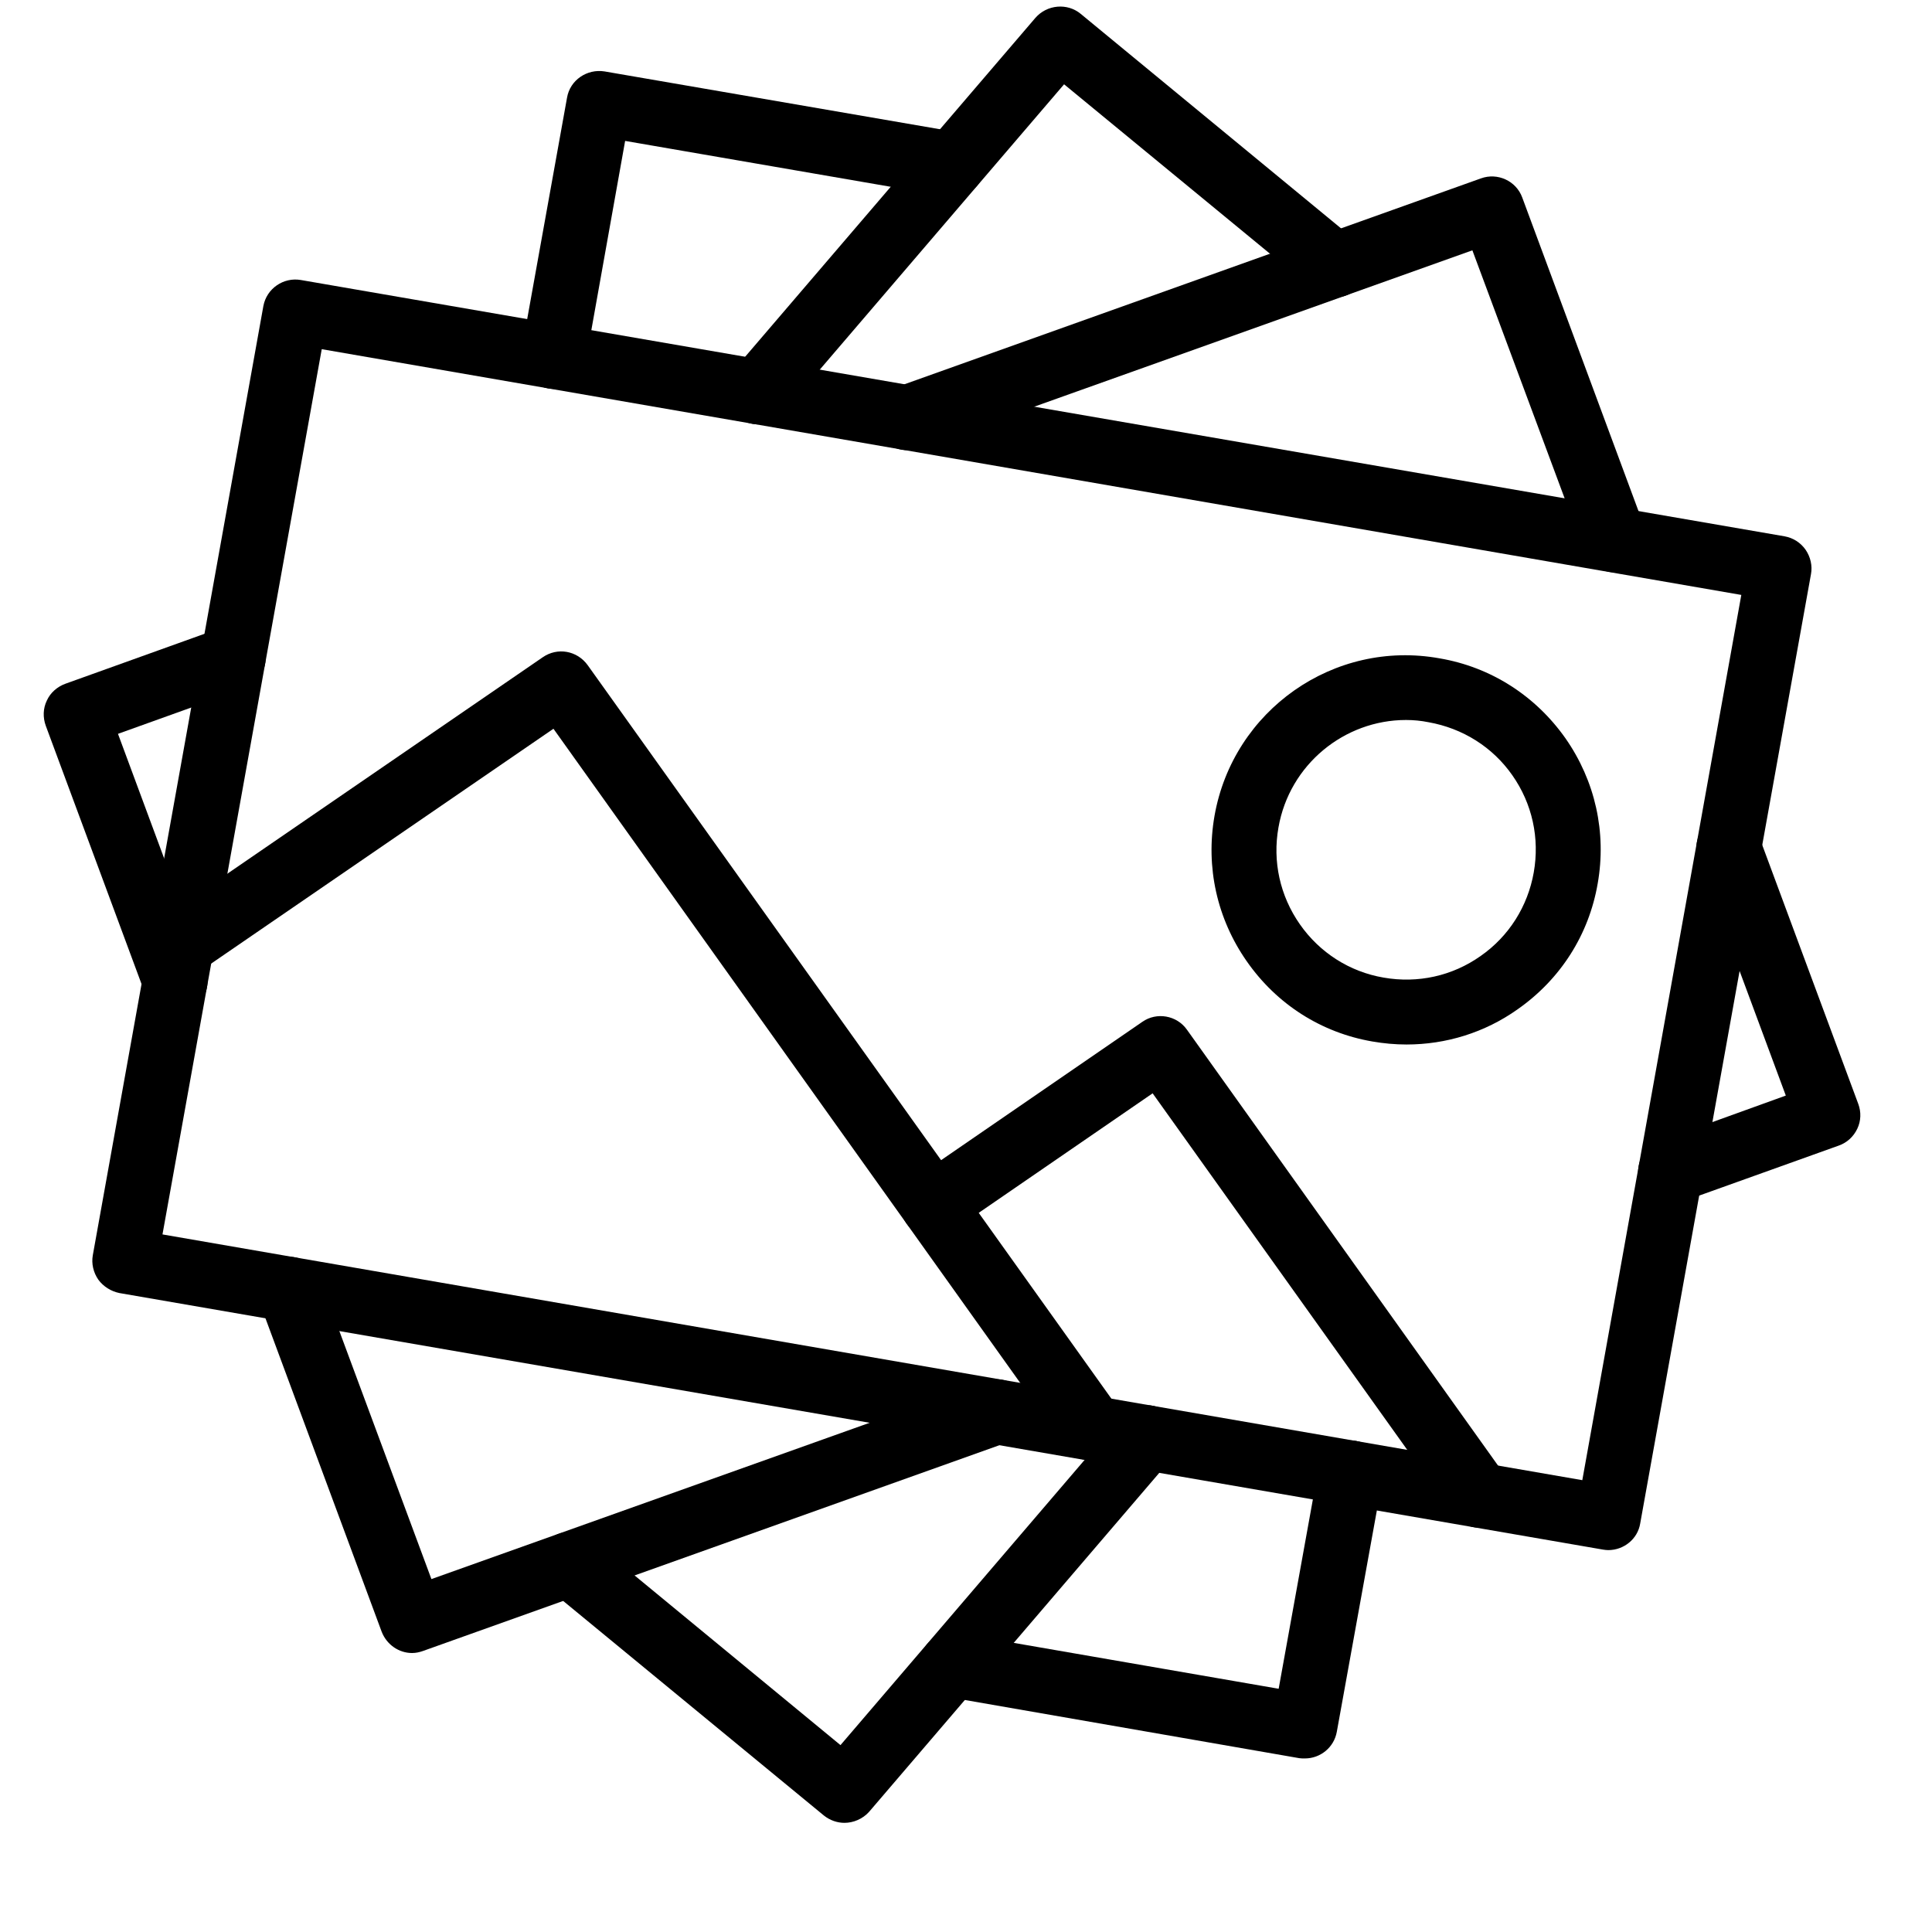
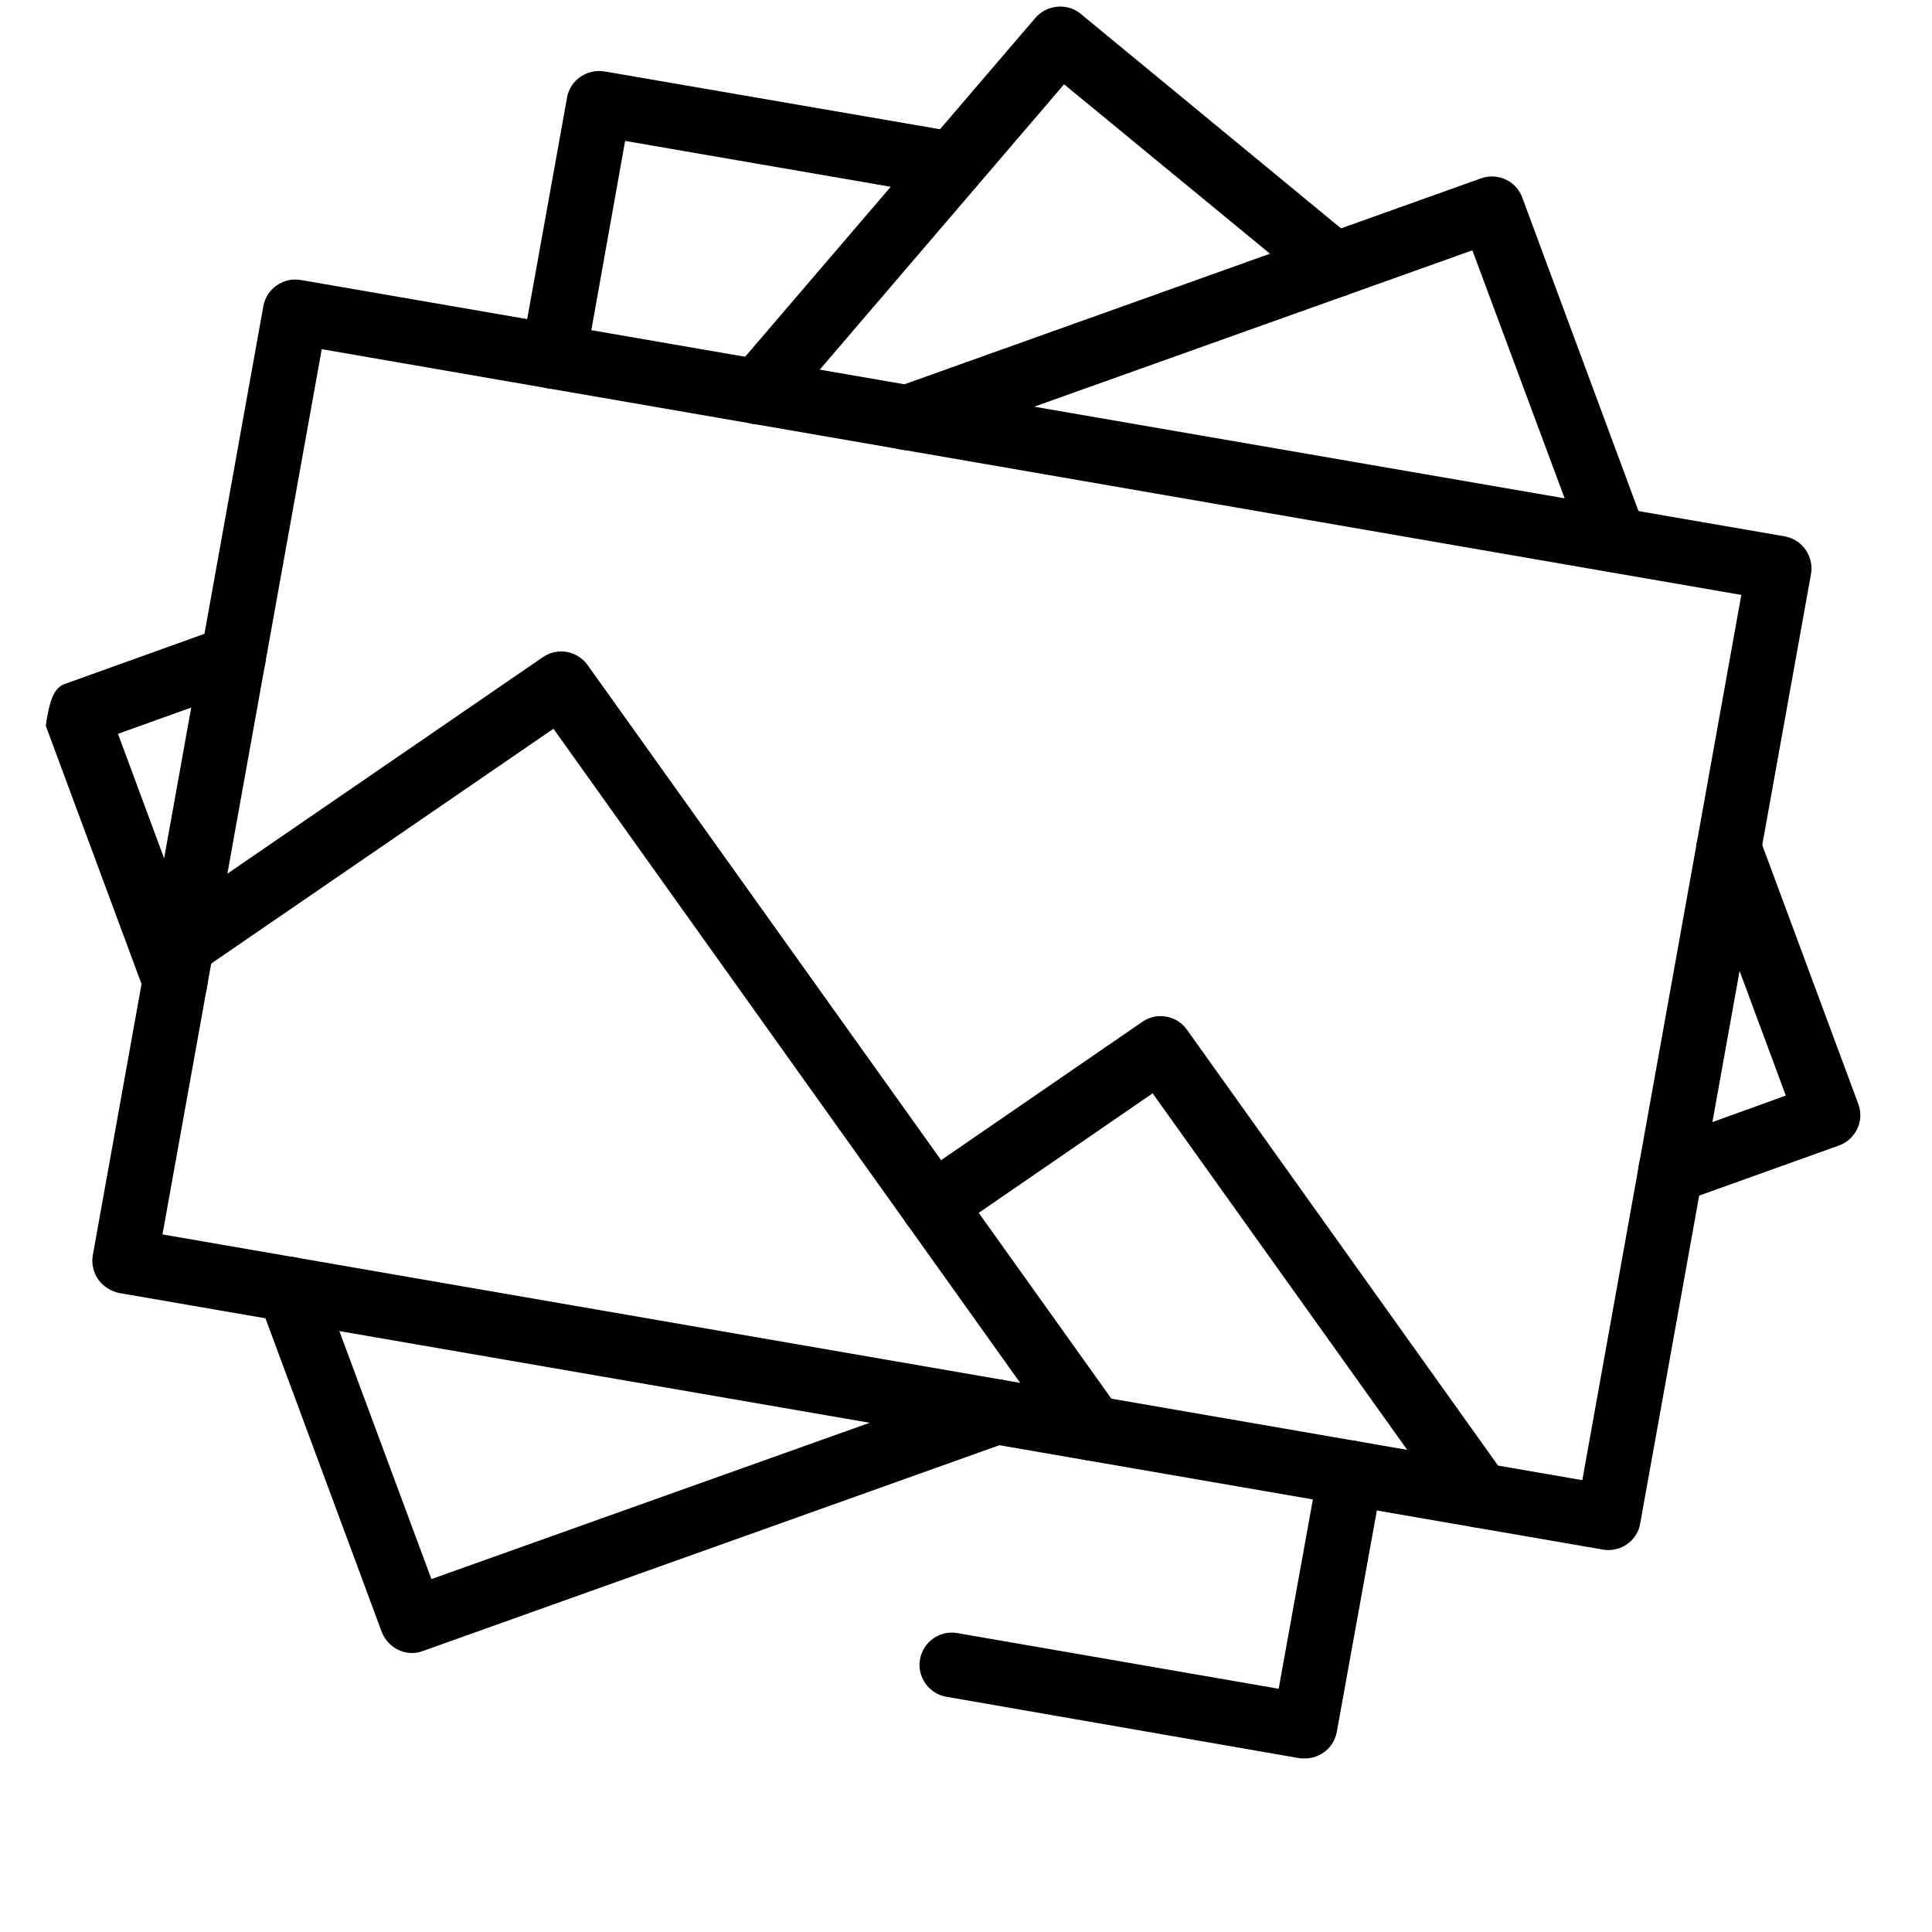
<svg xmlns="http://www.w3.org/2000/svg" width="40" zoomAndPan="magnify" viewBox="0 0 30 30" height="40" preserveAspectRatio="xMidYMid meet" version="1.0">
  <defs>
    <clipPath id="8999e51a56">
      <path d="M 1 4 L 28.934 4 L 28.934 25 L 1 25 Z M 1 4 " clip-rule="nonzero" />
    </clipPath>
    <clipPath id="c718e0427e">
      <path d="M 0.629 9 L 5 9 L 5 16 L 0.629 16 Z M 0.629 9 " clip-rule="nonzero" />
    </clipPath>
    <clipPath id="15881e3b9d">
      <path d="M 25 12 L 28.934 12 L 28.934 19 L 25 19 Z M 25 12 " clip-rule="nonzero" />
    </clipPath>
    <clipPath id="a8175dfb6e">
      <path d="M 8 21 L 19 21 L 19 28.305 L 8 28.305 Z M 8 21 " clip-rule="nonzero" />
    </clipPath>
  </defs>
  <g clip-path="url(#8999e51a56)">
    <path fill="#000000" d="M 2.523 19.168 L 24.57 22.984 L 27.039 9.238 L 4.996 5.422 Z M 24.973 24.07 C 24.945 24.07 24.918 24.066 24.891 24.062 L 1.852 20.078 C 1.723 20.051 1.605 19.977 1.527 19.871 C 1.449 19.758 1.418 19.621 1.441 19.492 L 4.09 4.75 C 4.141 4.48 4.402 4.301 4.672 4.348 L 27.711 8.328 C 27.844 8.352 27.961 8.426 28.039 8.539 C 28.113 8.648 28.145 8.785 28.121 8.914 L 25.469 23.656 C 25.43 23.898 25.215 24.07 24.973 24.07 " fill-opacity="1" fill-rule="nonzero" />
  </g>
-   <path fill="#000000" d="M 21.832 11.18 C 20.875 11.18 20.023 11.871 19.852 12.848 C 19.758 13.375 19.875 13.91 20.184 14.352 C 20.492 14.793 20.957 15.09 21.484 15.18 C 22.016 15.273 22.551 15.156 22.992 14.844 C 23.43 14.539 23.723 14.074 23.816 13.547 C 23.91 13.016 23.793 12.48 23.484 12.039 C 23.176 11.598 22.711 11.309 22.184 11.215 C 22.066 11.191 21.949 11.18 21.832 11.18 Z M 21.84 16.219 C 21.664 16.219 21.488 16.203 21.309 16.172 C 20.516 16.035 19.824 15.594 19.359 14.926 C 18.898 14.266 18.719 13.465 18.859 12.668 C 19.148 11.027 20.715 9.926 22.355 10.223 C 23.152 10.359 23.844 10.805 24.309 11.465 C 24.77 12.125 24.949 12.926 24.809 13.719 C 24.672 14.516 24.23 15.207 23.566 15.672 C 23.055 16.035 22.453 16.219 21.84 16.219 " fill-opacity="1" fill-rule="nonzero" />
  <path fill="#000000" d="M 16.961 22.684 C 16.809 22.684 16.652 22.609 16.555 22.473 L 8.594 11.316 L 3.105 15.082 C 2.879 15.238 2.562 15.18 2.406 14.953 C 2.25 14.723 2.309 14.41 2.535 14.25 L 8.426 10.207 C 8.656 10.047 8.961 10.102 9.125 10.328 L 17.375 21.883 C 17.531 22.113 17.48 22.426 17.258 22.59 C 17.168 22.652 17.066 22.684 16.961 22.684 " fill-opacity="1" fill-rule="nonzero" />
  <path fill="#000000" d="M 22.977 23.723 C 22.812 23.723 22.66 23.648 22.562 23.508 L 17.898 16.977 L 14.773 19.125 C 14.547 19.285 14.23 19.223 14.074 18.996 C 13.918 18.77 13.977 18.453 14.203 18.297 L 17.738 15.867 C 17.961 15.711 18.273 15.766 18.43 15.988 L 23.379 22.922 C 23.547 23.152 23.496 23.465 23.266 23.629 C 23.18 23.691 23.074 23.723 22.977 23.723 " fill-opacity="1" fill-rule="nonzero" />
  <g clip-path="url(#c718e0427e)">
-     <path fill="#000000" d="M 2.719 15.742 C 2.516 15.742 2.324 15.617 2.246 15.41 L 0.711 11.27 C 0.664 11.141 0.668 11 0.727 10.879 C 0.781 10.758 0.887 10.664 1.016 10.617 L 3.453 9.742 C 3.715 9.648 4.004 9.781 4.098 10.043 C 4.188 10.309 4.055 10.594 3.793 10.691 L 1.832 11.395 L 3.191 15.062 C 3.289 15.32 3.156 15.613 2.895 15.707 C 2.836 15.73 2.777 15.742 2.719 15.742 " fill-opacity="1" fill-rule="nonzero" />
+     <path fill="#000000" d="M 2.719 15.742 C 2.516 15.742 2.324 15.617 2.246 15.41 L 0.711 11.27 C 0.781 10.758 0.887 10.664 1.016 10.617 L 3.453 9.742 C 3.715 9.648 4.004 9.781 4.098 10.043 C 4.188 10.309 4.055 10.594 3.793 10.691 L 1.832 11.395 L 3.191 15.062 C 3.289 15.32 3.156 15.613 2.895 15.707 C 2.836 15.73 2.777 15.742 2.719 15.742 " fill-opacity="1" fill-rule="nonzero" />
  </g>
  <g clip-path="url(#15881e3b9d)">
    <path fill="#000000" d="M 25.941 18.695 C 25.734 18.695 25.539 18.566 25.465 18.359 C 25.375 18.098 25.508 17.812 25.773 17.719 L 27.73 17.012 L 26.371 13.348 C 26.277 13.082 26.406 12.793 26.668 12.695 C 26.93 12.598 27.219 12.73 27.316 12.992 L 28.855 17.141 C 28.902 17.266 28.898 17.406 28.84 17.527 C 28.781 17.652 28.676 17.746 28.551 17.789 L 26.109 18.664 C 26.055 18.684 26 18.695 25.941 18.695 " fill-opacity="1" fill-rule="nonzero" />
  </g>
  <path fill="#000000" d="M 6.398 25.668 C 6.195 25.668 6.004 25.539 5.926 25.336 L 4.02 20.195 C 3.922 19.938 4.055 19.645 4.32 19.547 C 4.578 19.449 4.867 19.586 4.965 19.848 L 6.699 24.52 L 15.309 21.449 C 15.574 21.352 15.859 21.492 15.953 21.75 C 16.051 22.016 15.91 22.301 15.648 22.395 L 6.566 25.637 C 6.512 25.656 6.457 25.668 6.398 25.668 " fill-opacity="1" fill-rule="nonzero" />
  <path fill="#000000" d="M 25.07 8.887 C 24.867 8.887 24.676 8.762 24.602 8.562 L 22.863 3.887 L 14.25 6.961 C 13.992 7.055 13.703 6.918 13.609 6.652 C 13.516 6.395 13.652 6.105 13.918 6.012 L 22.996 2.77 C 23.254 2.676 23.543 2.809 23.637 3.066 L 25.543 8.207 C 25.645 8.469 25.508 8.758 25.25 8.855 C 25.191 8.879 25.133 8.887 25.07 8.887 " fill-opacity="1" fill-rule="nonzero" />
  <g clip-path="url(#a8175dfb6e)">
-     <path fill="#000000" d="M 13.113 28.305 C 13 28.305 12.887 28.266 12.793 28.191 L 8.527 24.68 C 8.312 24.5 8.281 24.184 8.457 23.969 C 8.637 23.754 8.953 23.727 9.168 23.898 L 13.051 27.098 L 17.418 21.996 C 17.602 21.785 17.918 21.758 18.133 21.941 C 18.344 22.121 18.367 22.438 18.188 22.652 L 13.496 28.133 C 13.395 28.246 13.25 28.305 13.113 28.305 " fill-opacity="1" fill-rule="nonzero" />
-   </g>
+     </g>
  <path fill="#000000" d="M 11.773 6.59 C 11.652 6.59 11.535 6.547 11.441 6.469 C 11.234 6.285 11.207 5.969 11.387 5.754 L 16.078 0.277 C 16.258 0.07 16.574 0.043 16.781 0.215 L 21.047 3.73 C 21.258 3.906 21.289 4.223 21.113 4.438 C 20.938 4.652 20.621 4.68 20.406 4.504 L 16.523 1.309 L 12.152 6.414 C 12.051 6.527 11.914 6.59 11.773 6.59 " fill-opacity="1" fill-rule="nonzero" />
  <path fill="#000000" d="M 20.262 27.305 C 20.23 27.305 20.203 27.305 20.176 27.301 L 14.699 26.348 C 14.426 26.305 14.238 26.039 14.285 25.77 C 14.332 25.492 14.598 25.309 14.867 25.359 L 19.855 26.223 L 20.477 22.781 C 20.523 22.508 20.781 22.324 21.059 22.375 C 21.332 22.422 21.516 22.688 21.469 22.961 L 20.758 26.891 C 20.715 27.133 20.504 27.305 20.262 27.305 " fill-opacity="1" fill-rule="nonzero" />
  <path fill="#000000" d="M 8.598 6.039 C 8.566 6.039 8.539 6.035 8.508 6.031 C 8.23 5.98 8.051 5.719 8.098 5.445 L 8.805 1.516 C 8.852 1.242 9.117 1.066 9.387 1.109 L 14.875 2.055 C 15.148 2.105 15.332 2.367 15.285 2.641 C 15.238 2.914 14.988 3.098 14.703 3.051 L 9.707 2.188 L 9.094 5.621 C 9.047 5.867 8.832 6.039 8.598 6.039 " fill-opacity="1" fill-rule="nonzero" />
</svg>